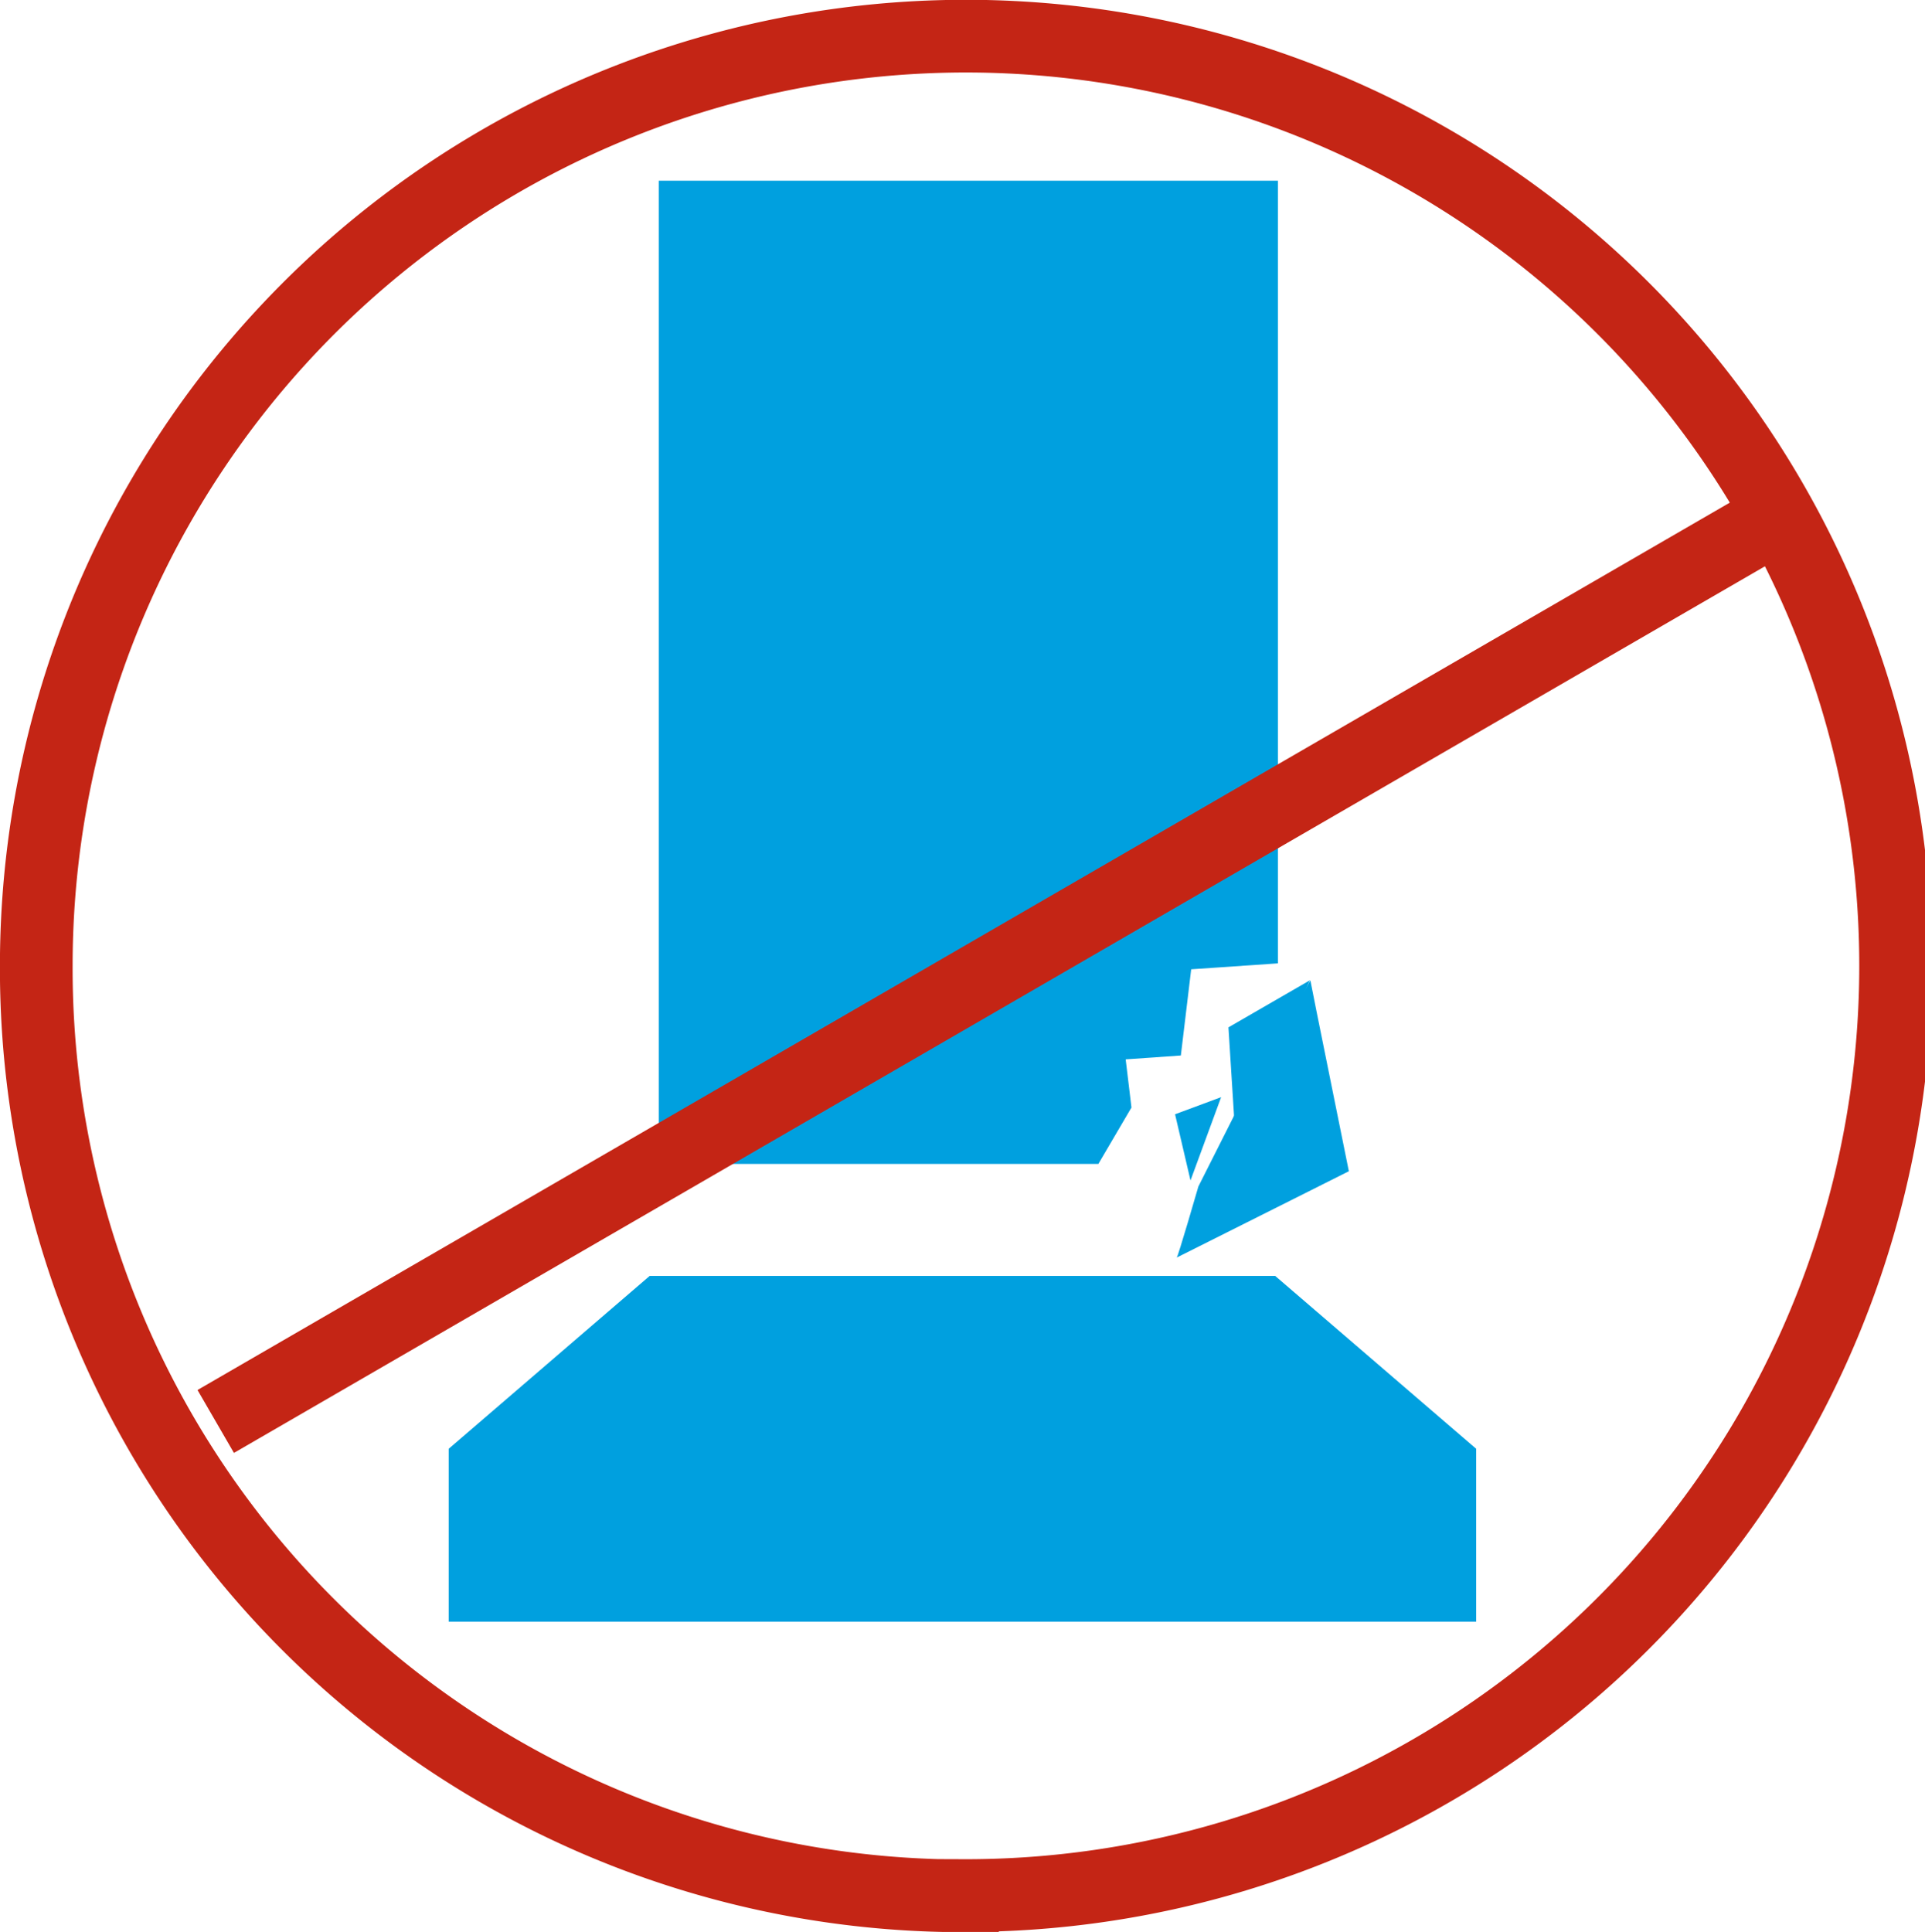
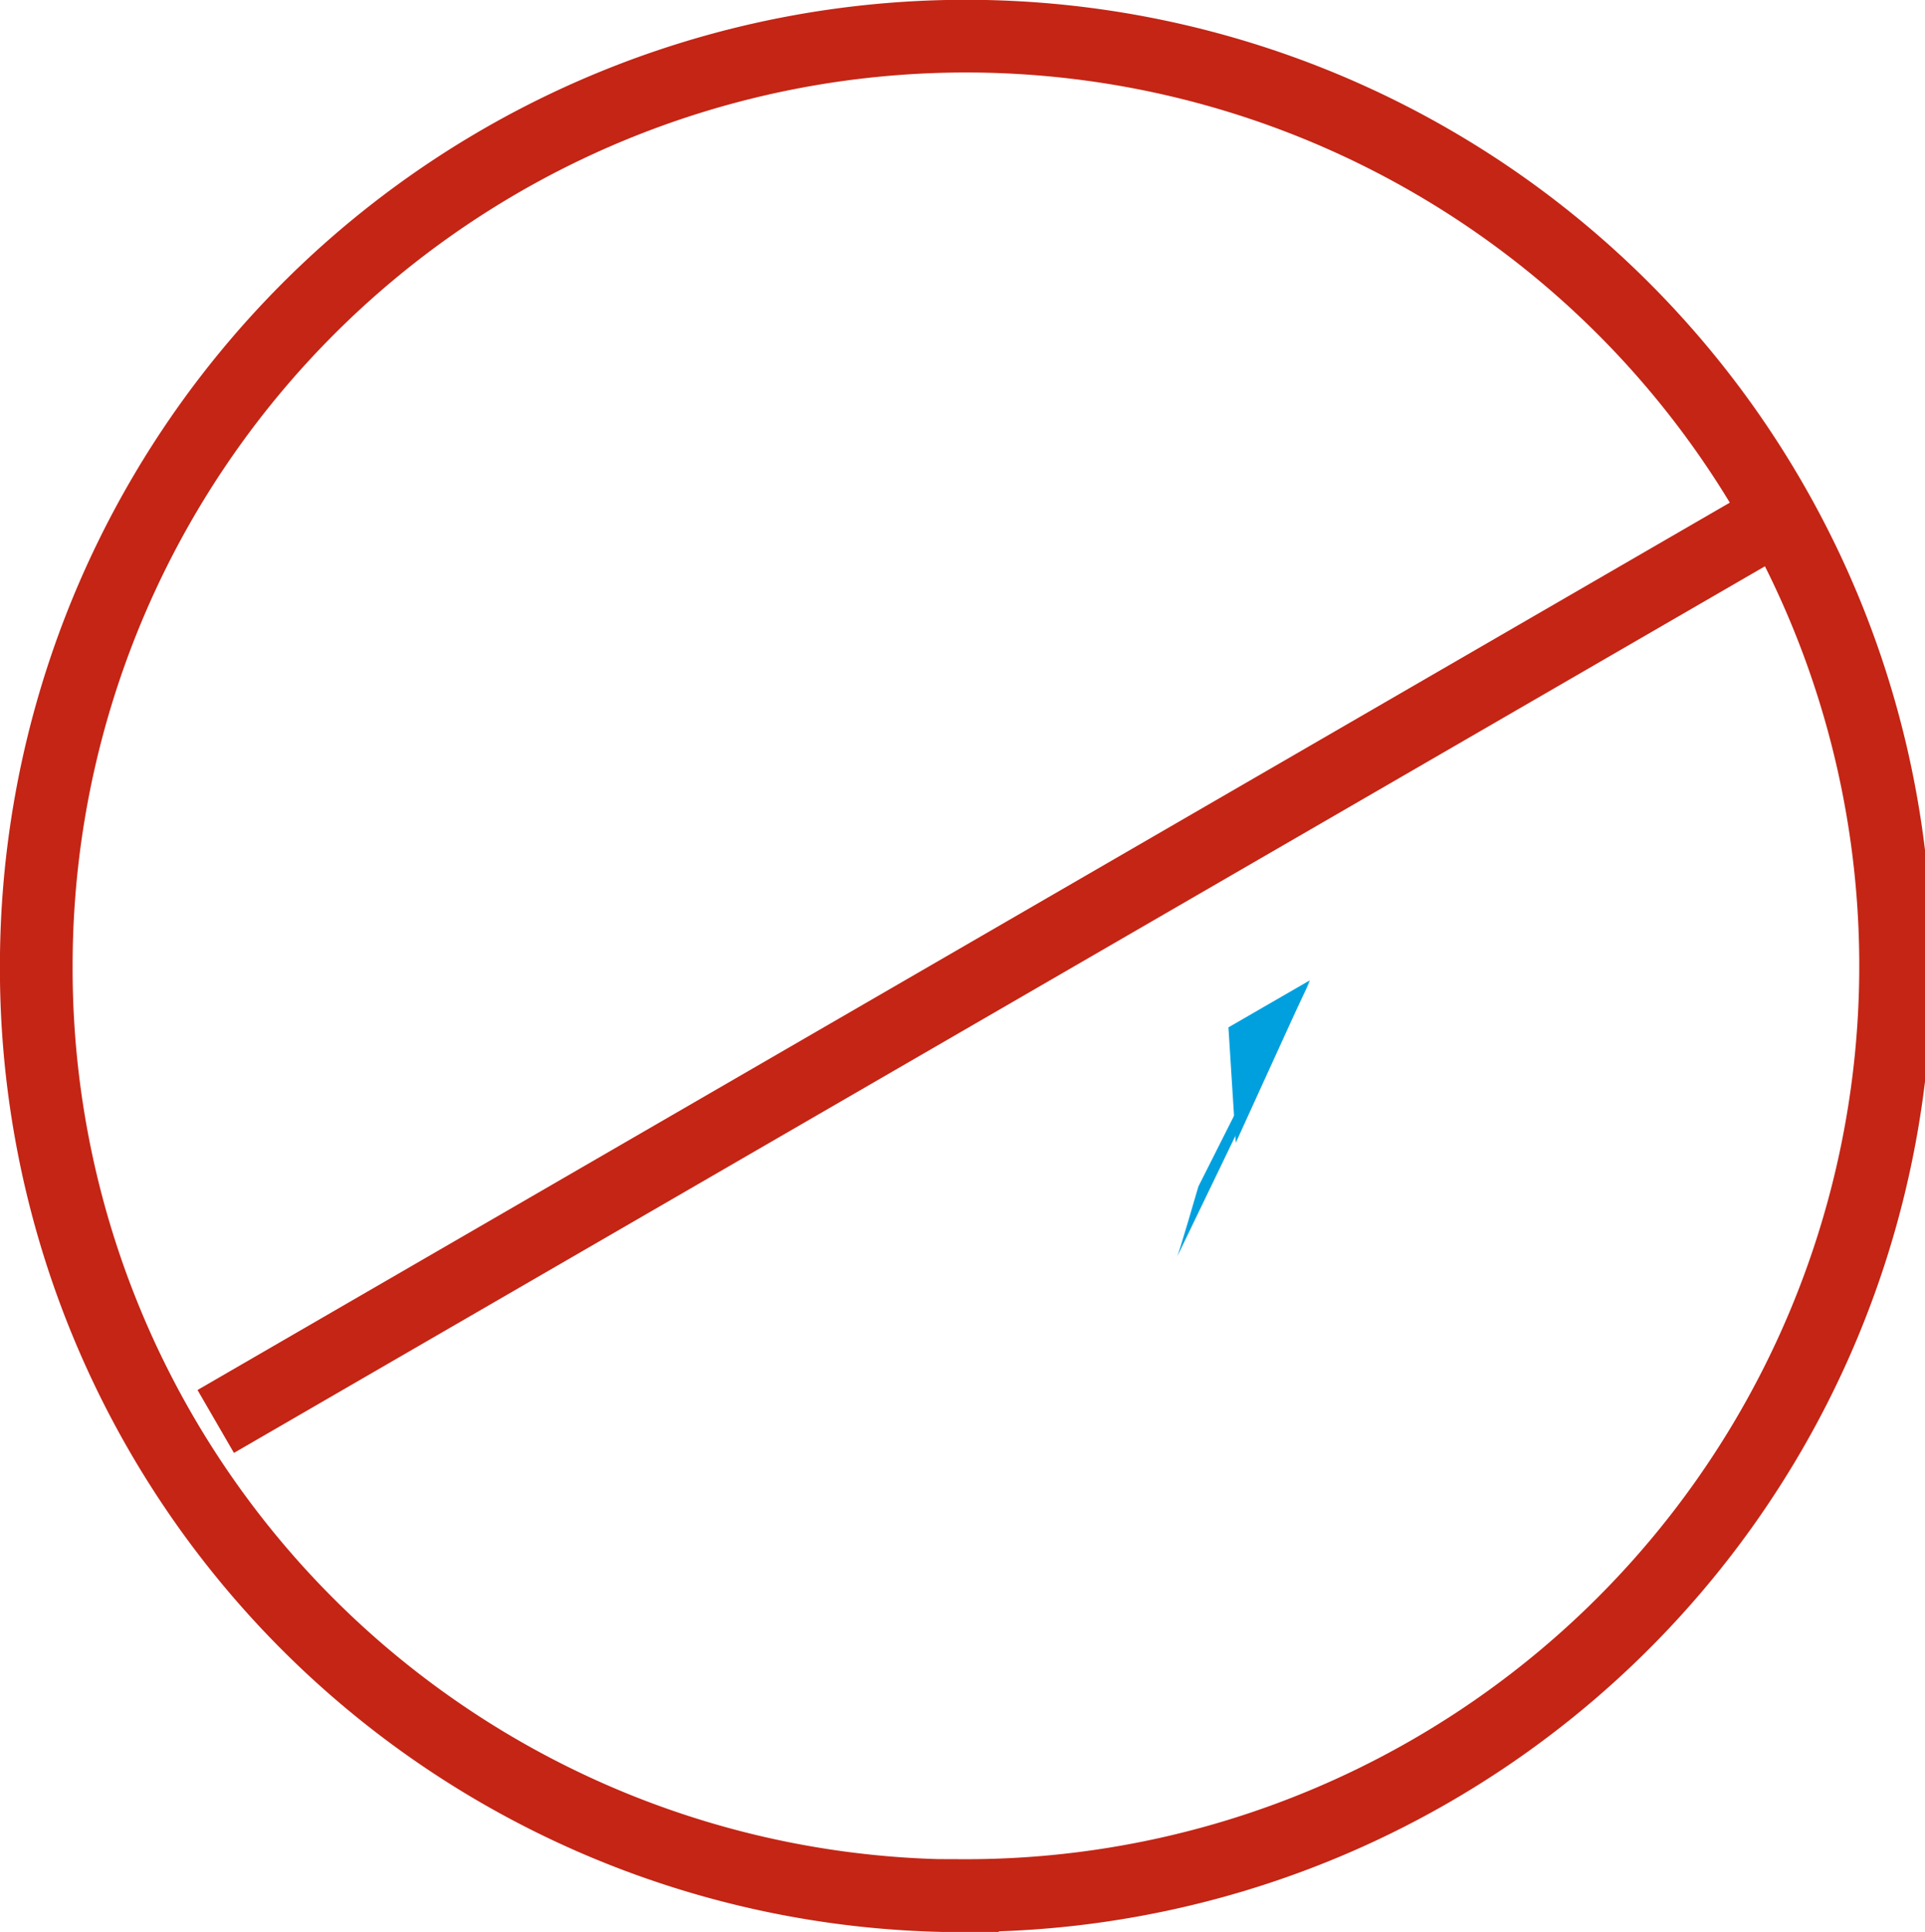
<svg xmlns="http://www.w3.org/2000/svg" viewBox="0 0 139.56 140.06">
  <defs>
    <style>.cls-1{fill:#00a0df;}.cls-2{fill:none;stroke:#c42515;stroke-width:5.27px;}</style>
  </defs>
  <title>keine abnutzung</title>
  <g id="Ebene_2" data-name="Ebene 2">
-     <polygon class="cls-1" points="82.03 80.29 81.61 76.8 85.61 76.52 86.36 70.27 92.65 69.84 92.65 13.1 47.76 13.1 47.76 84.38 78.69 84.38 79.63 84.38 82.03 80.29" />
-     <path class="cls-1" d="M95,71.07l.46,2.32,2.33,11.52L85.31,91.17c.08,0,1.57-5.15,1.57-5.15l2.59-5.14L95,71.07" />
-     <polygon class="cls-1" points="86.31 85.58 88.53 79.54 85.19 80.78 86.31 85.58" />
+     <path class="cls-1" d="M95,71.07L85.31,91.17c.08,0,1.57-5.15,1.57-5.15l2.59-5.14L95,71.07" />
    <polygon class="cls-1" points="89.59 82.85 89.06 74.48 94.96 71.07 89.59 82.85" />
-     <polygon class="cls-1" points="107.02 117.57 32.53 117.57 32.53 105.03 47.1 92.5 92.45 92.5 107.02 105.03 107.02 117.57" />
    <path class="cls-2" d="M69.78,137.42A67.4,67.4,0,1,0,2.63,70a67.22,67.22,0,0,0,67.15,67.44Z" />
    <line class="cls-2" x1="15.64" y1="103.05" x2="129.87" y2="36.9" />
  </g>
</svg>